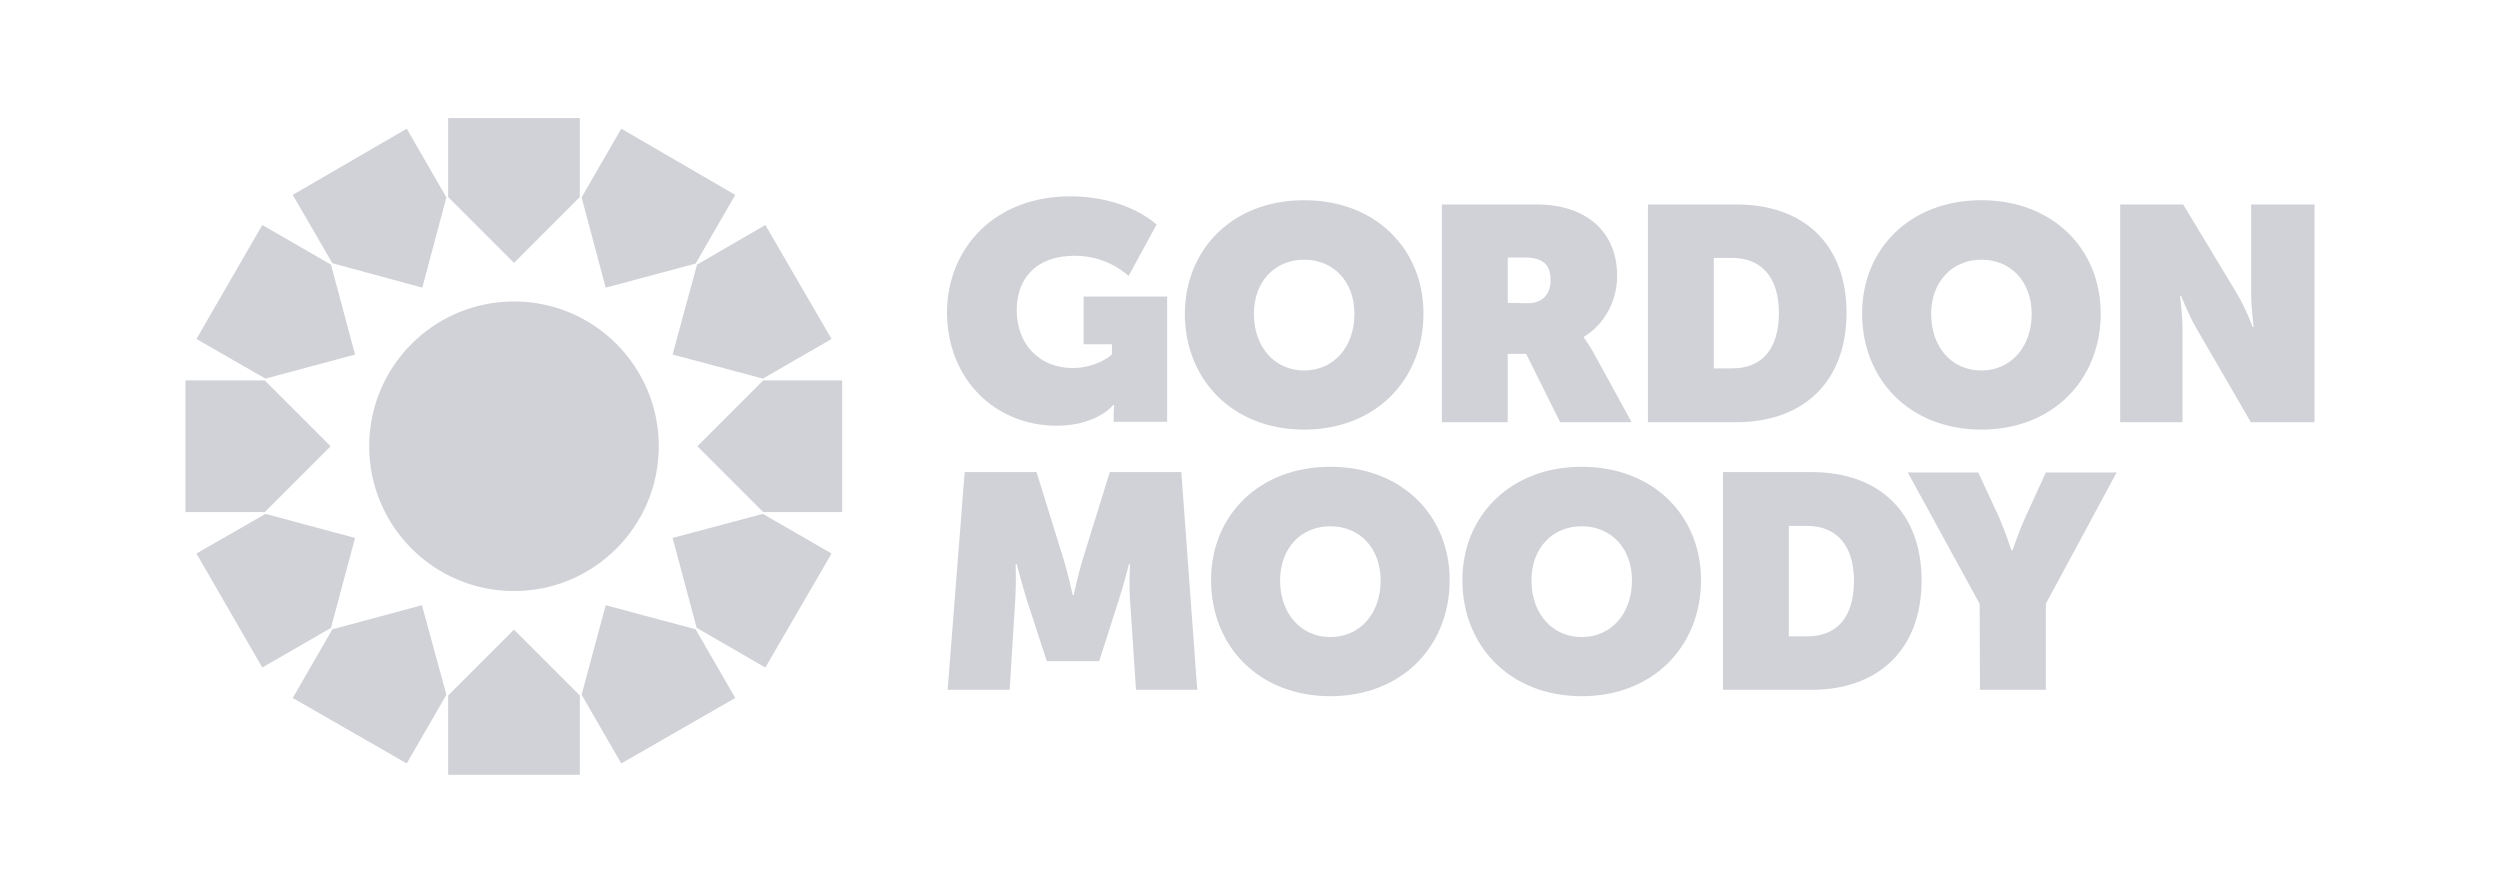
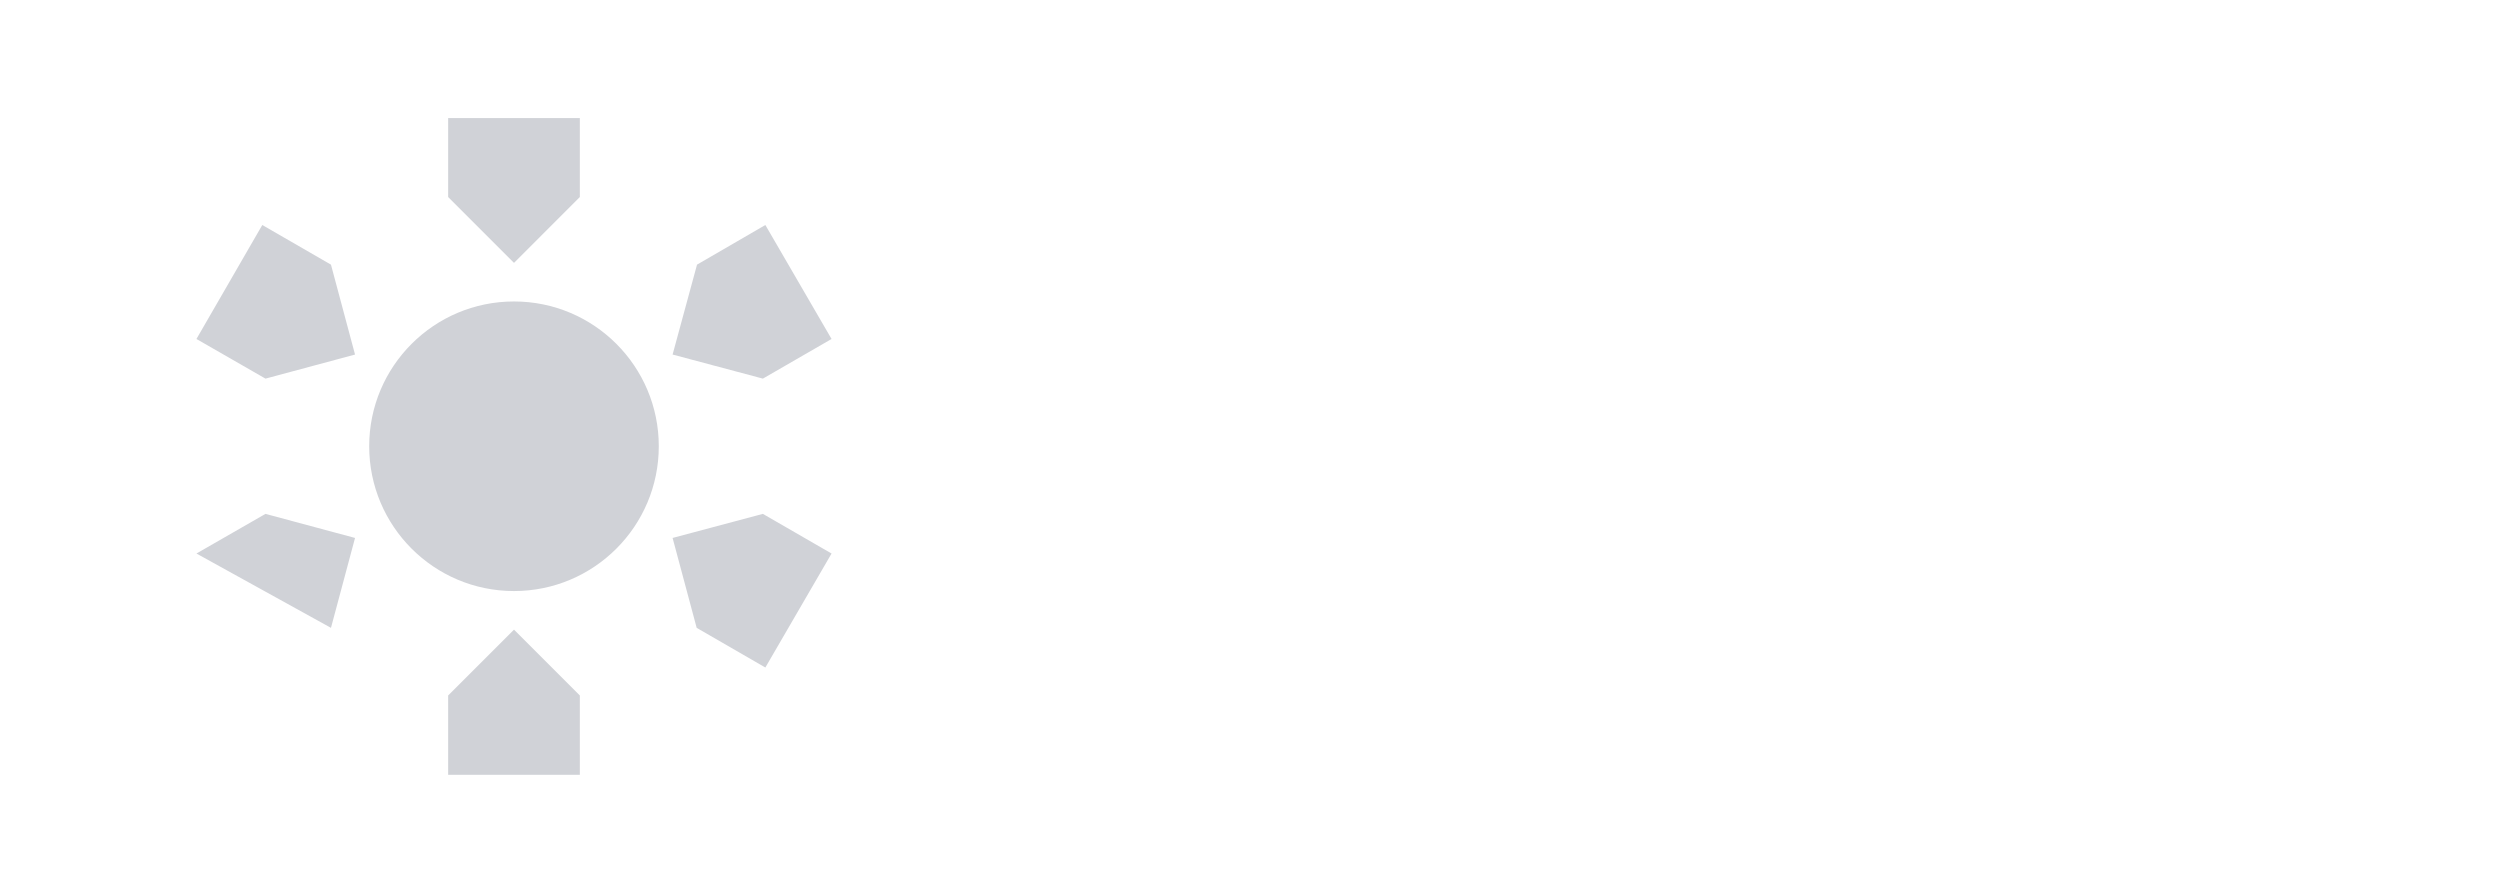
<svg xmlns="http://www.w3.org/2000/svg" width="140" height="50" viewBox="0 0 140 50" fill="none">
-   <path fill-rule="evenodd" clip-rule="evenodd" d="M28.784 14.721L32.471 11.033V6.612H25.096V11.033L28.784 14.721ZM28.784 33.099C33.262 33.099 36.892 29.468 36.892 24.99C36.892 20.512 33.262 16.882 28.784 16.882C24.306 16.882 20.675 20.512 20.675 24.99C20.675 29.468 24.306 33.099 28.784 33.099ZM18.534 14.82L19.882 19.855L14.867 21.203L11.001 18.983L14.688 12.6L18.534 14.82ZM19.882 30.125L14.867 28.777L11.001 30.997L14.688 37.381L18.534 35.16L19.882 30.125ZM25.096 38.947L28.784 35.26L32.471 38.947V43.388H25.096V38.947ZM37.665 30.125L39.014 35.16L42.86 37.381L46.567 30.997L42.721 28.777L37.665 30.125ZM42.721 21.203L37.665 19.855L39.033 14.82L42.86 12.6L46.567 18.983L42.721 21.203Z" fill="#D0D2D7" />
-   <path fill-rule="evenodd" clip-rule="evenodd" d="M24.997 11.053L23.649 16.108L18.614 14.741L16.393 10.914L22.777 7.207L24.997 11.053ZM14.827 21.303L18.515 24.99L14.827 28.677H10.386V21.303H14.827ZM23.629 33.892L18.614 35.24L16.393 39.086L22.777 42.753L24.997 38.907L23.629 33.892ZM32.57 38.907L33.919 33.892L38.954 35.24L41.175 39.086L34.791 42.753L32.57 38.907ZM39.053 24.99L42.741 28.677H47.162V21.303H42.741L39.053 24.99ZM38.954 14.76L33.919 16.108L32.57 11.053L34.791 7.207L41.175 10.914L38.954 14.76Z" fill="#D0D2D7" />
-   <path fill-rule="evenodd" clip-rule="evenodd" d="M59.929 10.994C63.16 10.994 64.766 12.58 64.766 12.58L63.2 15.454C63.2 15.454 62.07 14.324 60.206 14.324C57.867 14.324 56.935 15.752 56.935 17.358C56.935 19.261 58.184 20.609 60.087 20.609C61.257 20.609 62.169 19.994 62.268 19.836V19.28H60.682V16.604H65.361V23.622H62.367V23.087C62.367 22.889 62.387 22.73 62.407 22.69H62.328C62.169 22.909 61.178 23.84 59.175 23.84C55.805 23.84 53.03 21.323 53.03 17.437C53.089 13.789 55.785 10.994 59.929 10.994ZM80.765 11.45H86.058C88.735 11.45 90.559 12.897 90.559 15.454C90.559 16.862 89.845 18.17 88.695 18.864V18.904C88.702 18.914 88.713 18.93 88.73 18.953L88.73 18.953C88.814 19.071 89.015 19.355 89.23 19.736L91.371 23.642H87.367L85.464 19.816H84.433V23.642H80.745V11.45H80.765ZM85.543 16.981C86.376 16.981 86.832 16.485 86.832 15.692C86.832 14.919 86.514 14.423 85.404 14.423H84.433V16.961L85.543 16.981ZM97.24 11.45H92.284V23.642H97.24C101.007 23.642 103.405 21.362 103.405 17.516C103.405 13.67 101.007 11.45 97.24 11.45ZM99.619 17.516C99.619 19.578 98.647 20.629 97.002 20.629H95.971V14.443H97.002C98.588 14.443 99.619 15.474 99.619 17.516ZM118.75 11.45H122.259L125.272 16.445C125.768 17.278 126.145 18.309 126.145 18.309H126.204C126.204 18.309 126.065 17.219 126.065 16.445V11.45H129.614V23.642H126.046L123.012 18.408C122.576 17.675 122.14 16.564 122.14 16.564H122.081C122.081 16.564 122.219 17.635 122.219 18.408V23.642H118.73V11.45H118.75ZM58.046 26.437H54.021L53.069 38.63H56.539L56.856 33.554C56.916 32.623 56.876 31.592 56.876 31.592H56.935C56.935 31.592 57.253 32.781 57.49 33.554L58.62 37.024H61.555L62.665 33.554C62.922 32.781 63.22 31.592 63.22 31.592H63.279C63.279 31.592 63.22 32.643 63.279 33.554L63.616 38.63H67.046L66.154 26.437H62.149L60.623 31.354C60.385 32.147 60.127 33.317 60.127 33.317H60.068C60.068 33.317 59.81 32.127 59.572 31.354L58.046 26.437ZM74.5 26.14C78.505 26.14 81.181 28.876 81.181 32.484C81.181 36.191 78.505 38.987 74.5 38.987C70.496 38.987 67.819 36.191 67.819 32.484C67.819 28.876 70.496 26.14 74.5 26.14ZM74.5 35.676C76.126 35.676 77.316 34.387 77.316 32.504C77.316 30.7 76.146 29.471 74.5 29.471C72.855 29.471 71.685 30.7 71.685 32.504C71.685 34.387 72.875 35.676 74.5 35.676ZM79.714 17.556C79.714 13.948 77.038 11.212 73.033 11.212C69.029 11.212 66.372 13.948 66.352 17.556C66.352 21.263 69.029 24.058 73.033 24.058C77.038 24.058 79.714 21.263 79.714 17.556ZM75.848 17.576C75.848 19.459 74.659 20.748 73.033 20.748C71.408 20.748 70.218 19.459 70.218 17.576C70.218 15.771 71.388 14.542 73.033 14.542C74.679 14.542 75.848 15.771 75.848 17.576ZM110.959 11.212C114.963 11.212 117.64 13.948 117.64 17.556C117.64 21.263 114.963 24.058 110.959 24.058C106.954 24.058 104.278 21.263 104.278 17.556C104.278 13.948 106.954 11.212 110.959 11.212ZM110.959 20.748C112.584 20.748 113.774 19.459 113.774 17.576C113.774 15.771 112.604 14.542 110.959 14.542C109.333 14.542 108.144 15.771 108.144 17.576C108.144 19.459 109.313 20.748 110.959 20.748ZM95.257 32.484C95.257 28.876 92.581 26.14 88.576 26.14C84.591 26.14 81.895 28.876 81.895 32.484C81.895 36.191 84.572 38.987 88.576 38.987C92.581 38.987 95.257 36.191 95.257 32.484ZM91.391 32.504C91.391 34.387 90.202 35.676 88.576 35.676C86.951 35.676 85.761 34.387 85.761 32.504C85.761 30.7 86.931 29.471 88.576 29.471C90.222 29.471 91.391 30.7 91.391 32.504ZM96.486 26.437H101.443C105.209 26.437 107.608 28.658 107.608 32.504C107.608 36.35 105.209 38.63 101.443 38.63H96.486V26.437ZM101.205 35.636C102.85 35.636 103.822 34.586 103.822 32.524C103.822 30.482 102.791 29.451 101.205 29.451H100.174V35.636H101.205ZM106.835 26.457L110.86 33.812L110.879 38.63H114.567V33.812L118.532 26.457H114.567L113.417 28.975C113.06 29.748 112.703 30.819 112.703 30.819H112.644C112.644 30.819 112.287 29.748 111.95 28.975L110.78 26.457H106.835Z" fill="#D0D2D7" />
+   <path fill-rule="evenodd" clip-rule="evenodd" d="M28.784 14.721L32.471 11.033V6.612H25.096V11.033L28.784 14.721ZM28.784 33.099C33.262 33.099 36.892 29.468 36.892 24.99C36.892 20.512 33.262 16.882 28.784 16.882C24.306 16.882 20.675 20.512 20.675 24.99C20.675 29.468 24.306 33.099 28.784 33.099ZM18.534 14.82L19.882 19.855L14.867 21.203L11.001 18.983L14.688 12.6L18.534 14.82ZM19.882 30.125L14.867 28.777L11.001 30.997L18.534 35.16L19.882 30.125ZM25.096 38.947L28.784 35.26L32.471 38.947V43.388H25.096V38.947ZM37.665 30.125L39.014 35.16L42.86 37.381L46.567 30.997L42.721 28.777L37.665 30.125ZM42.721 21.203L37.665 19.855L39.033 14.82L42.86 12.6L46.567 18.983L42.721 21.203Z" fill="#D0D2D7" />
</svg>